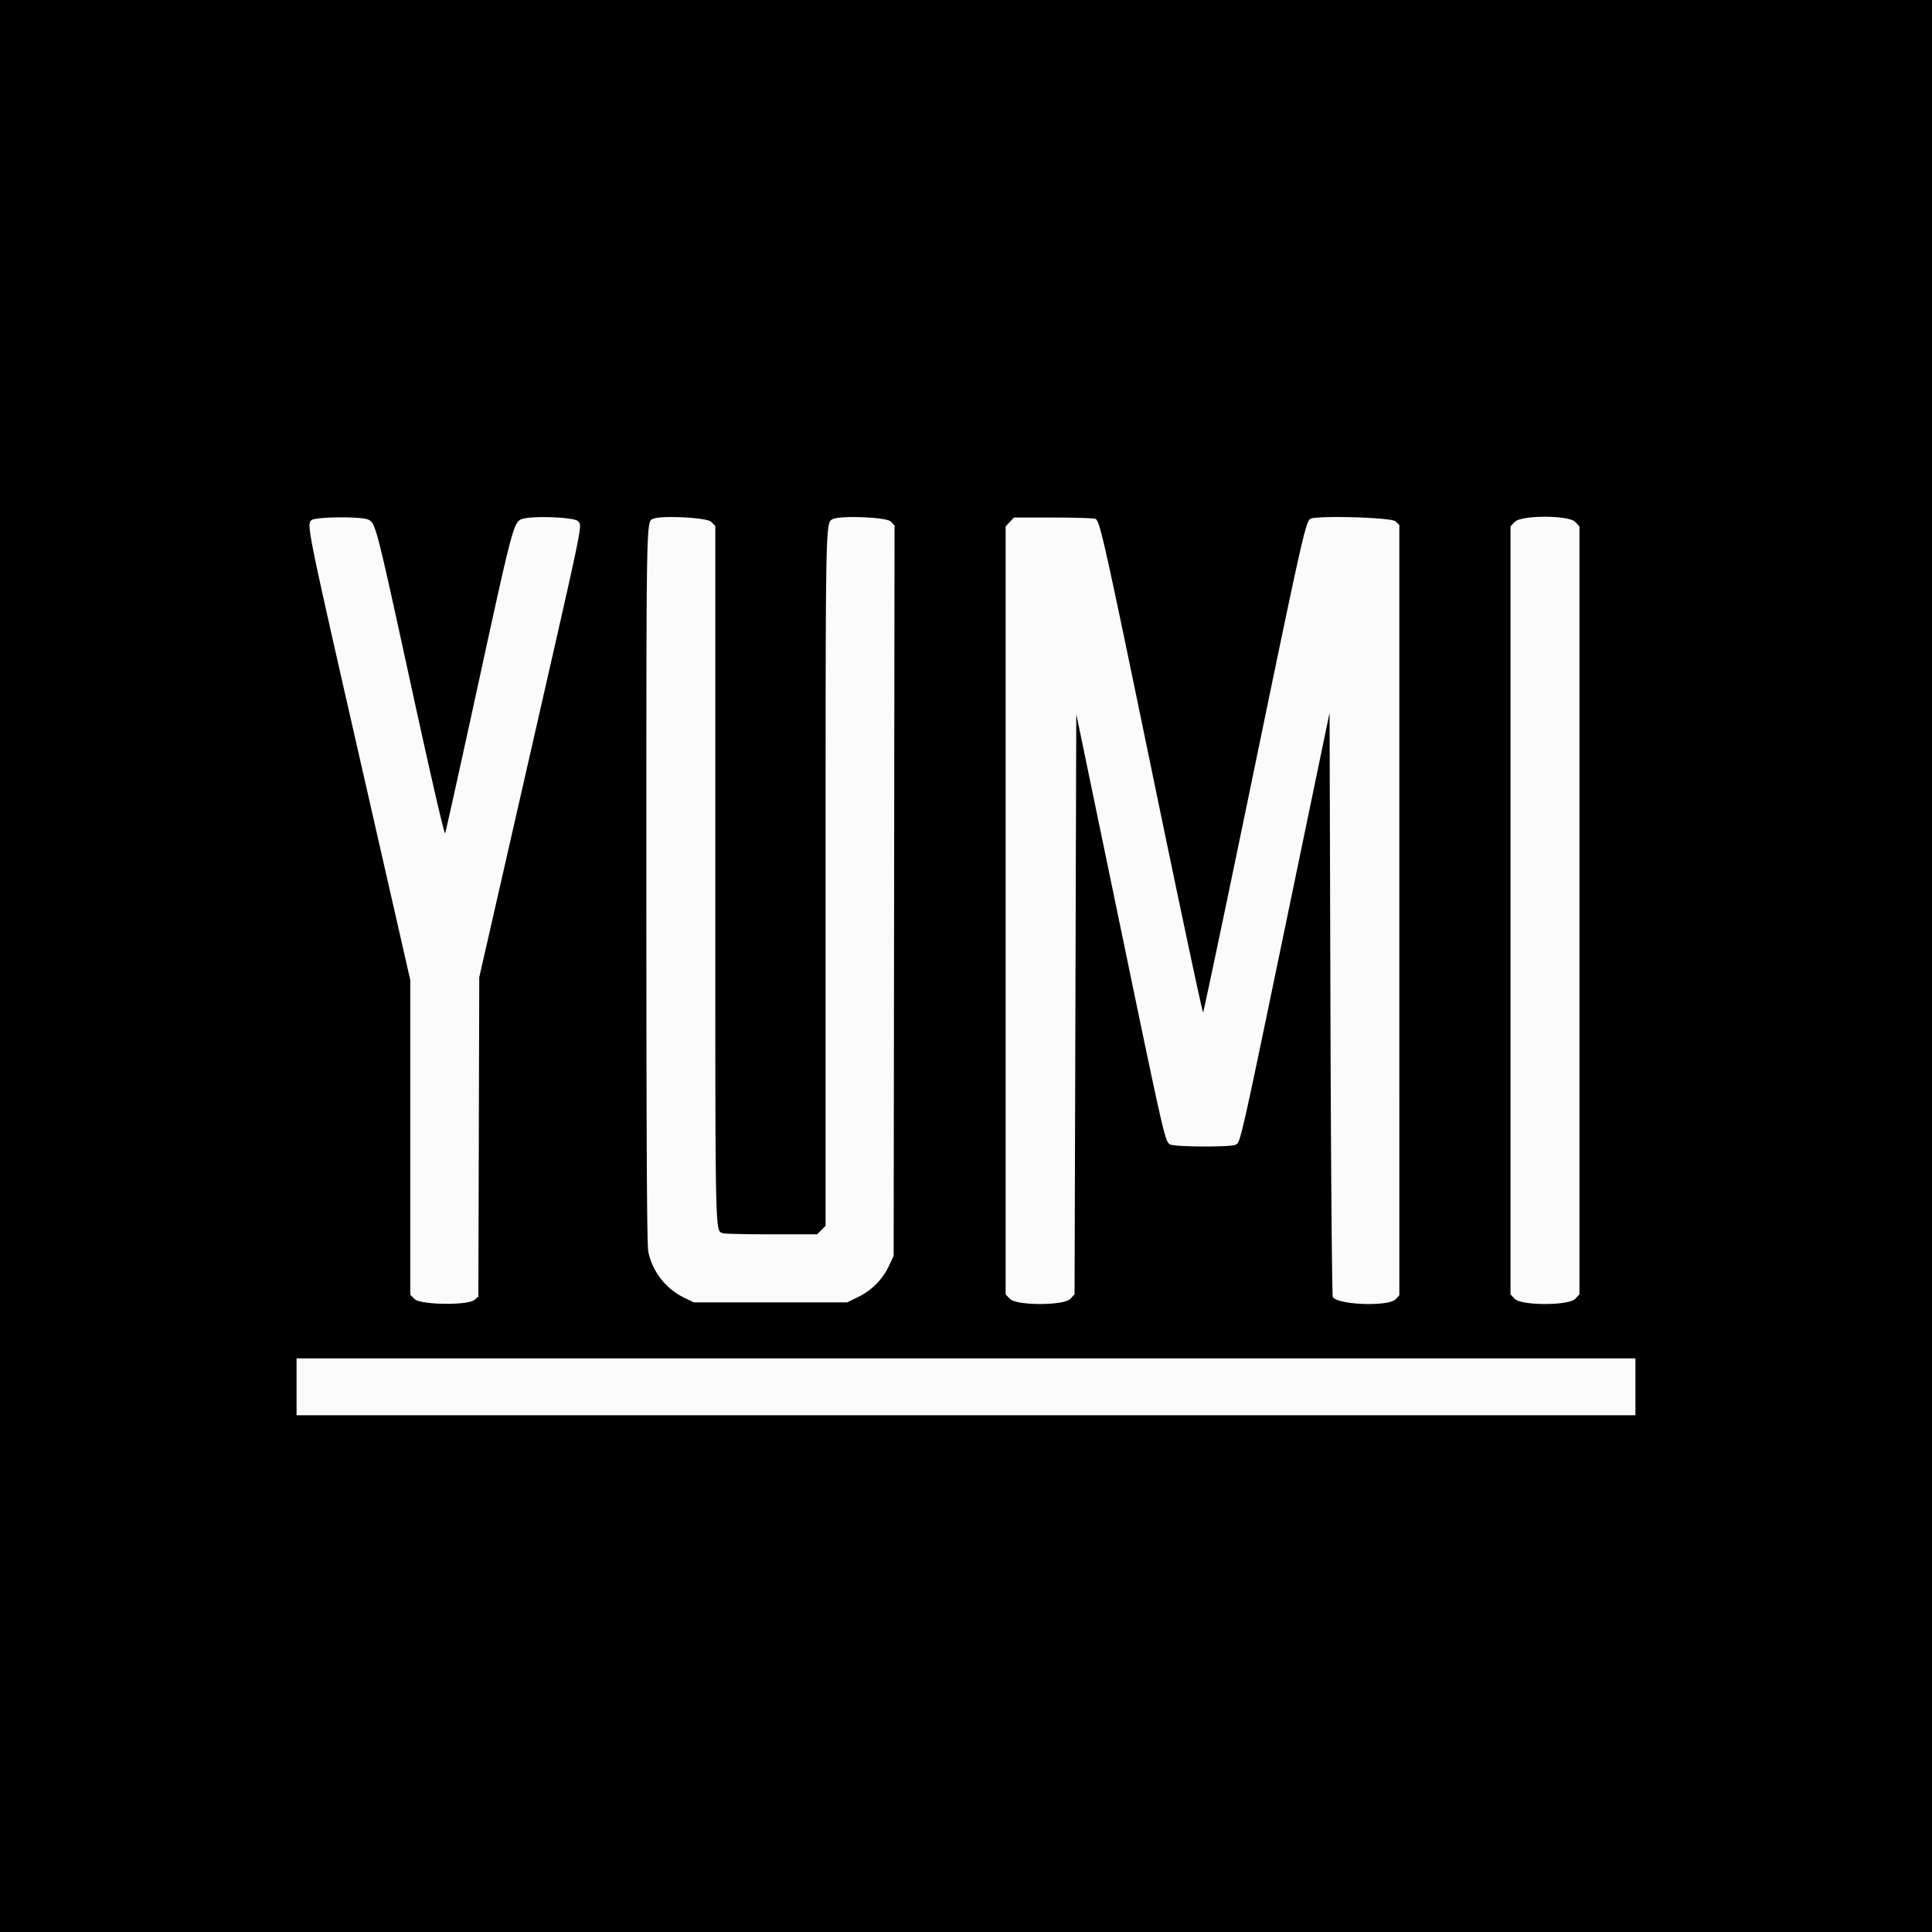
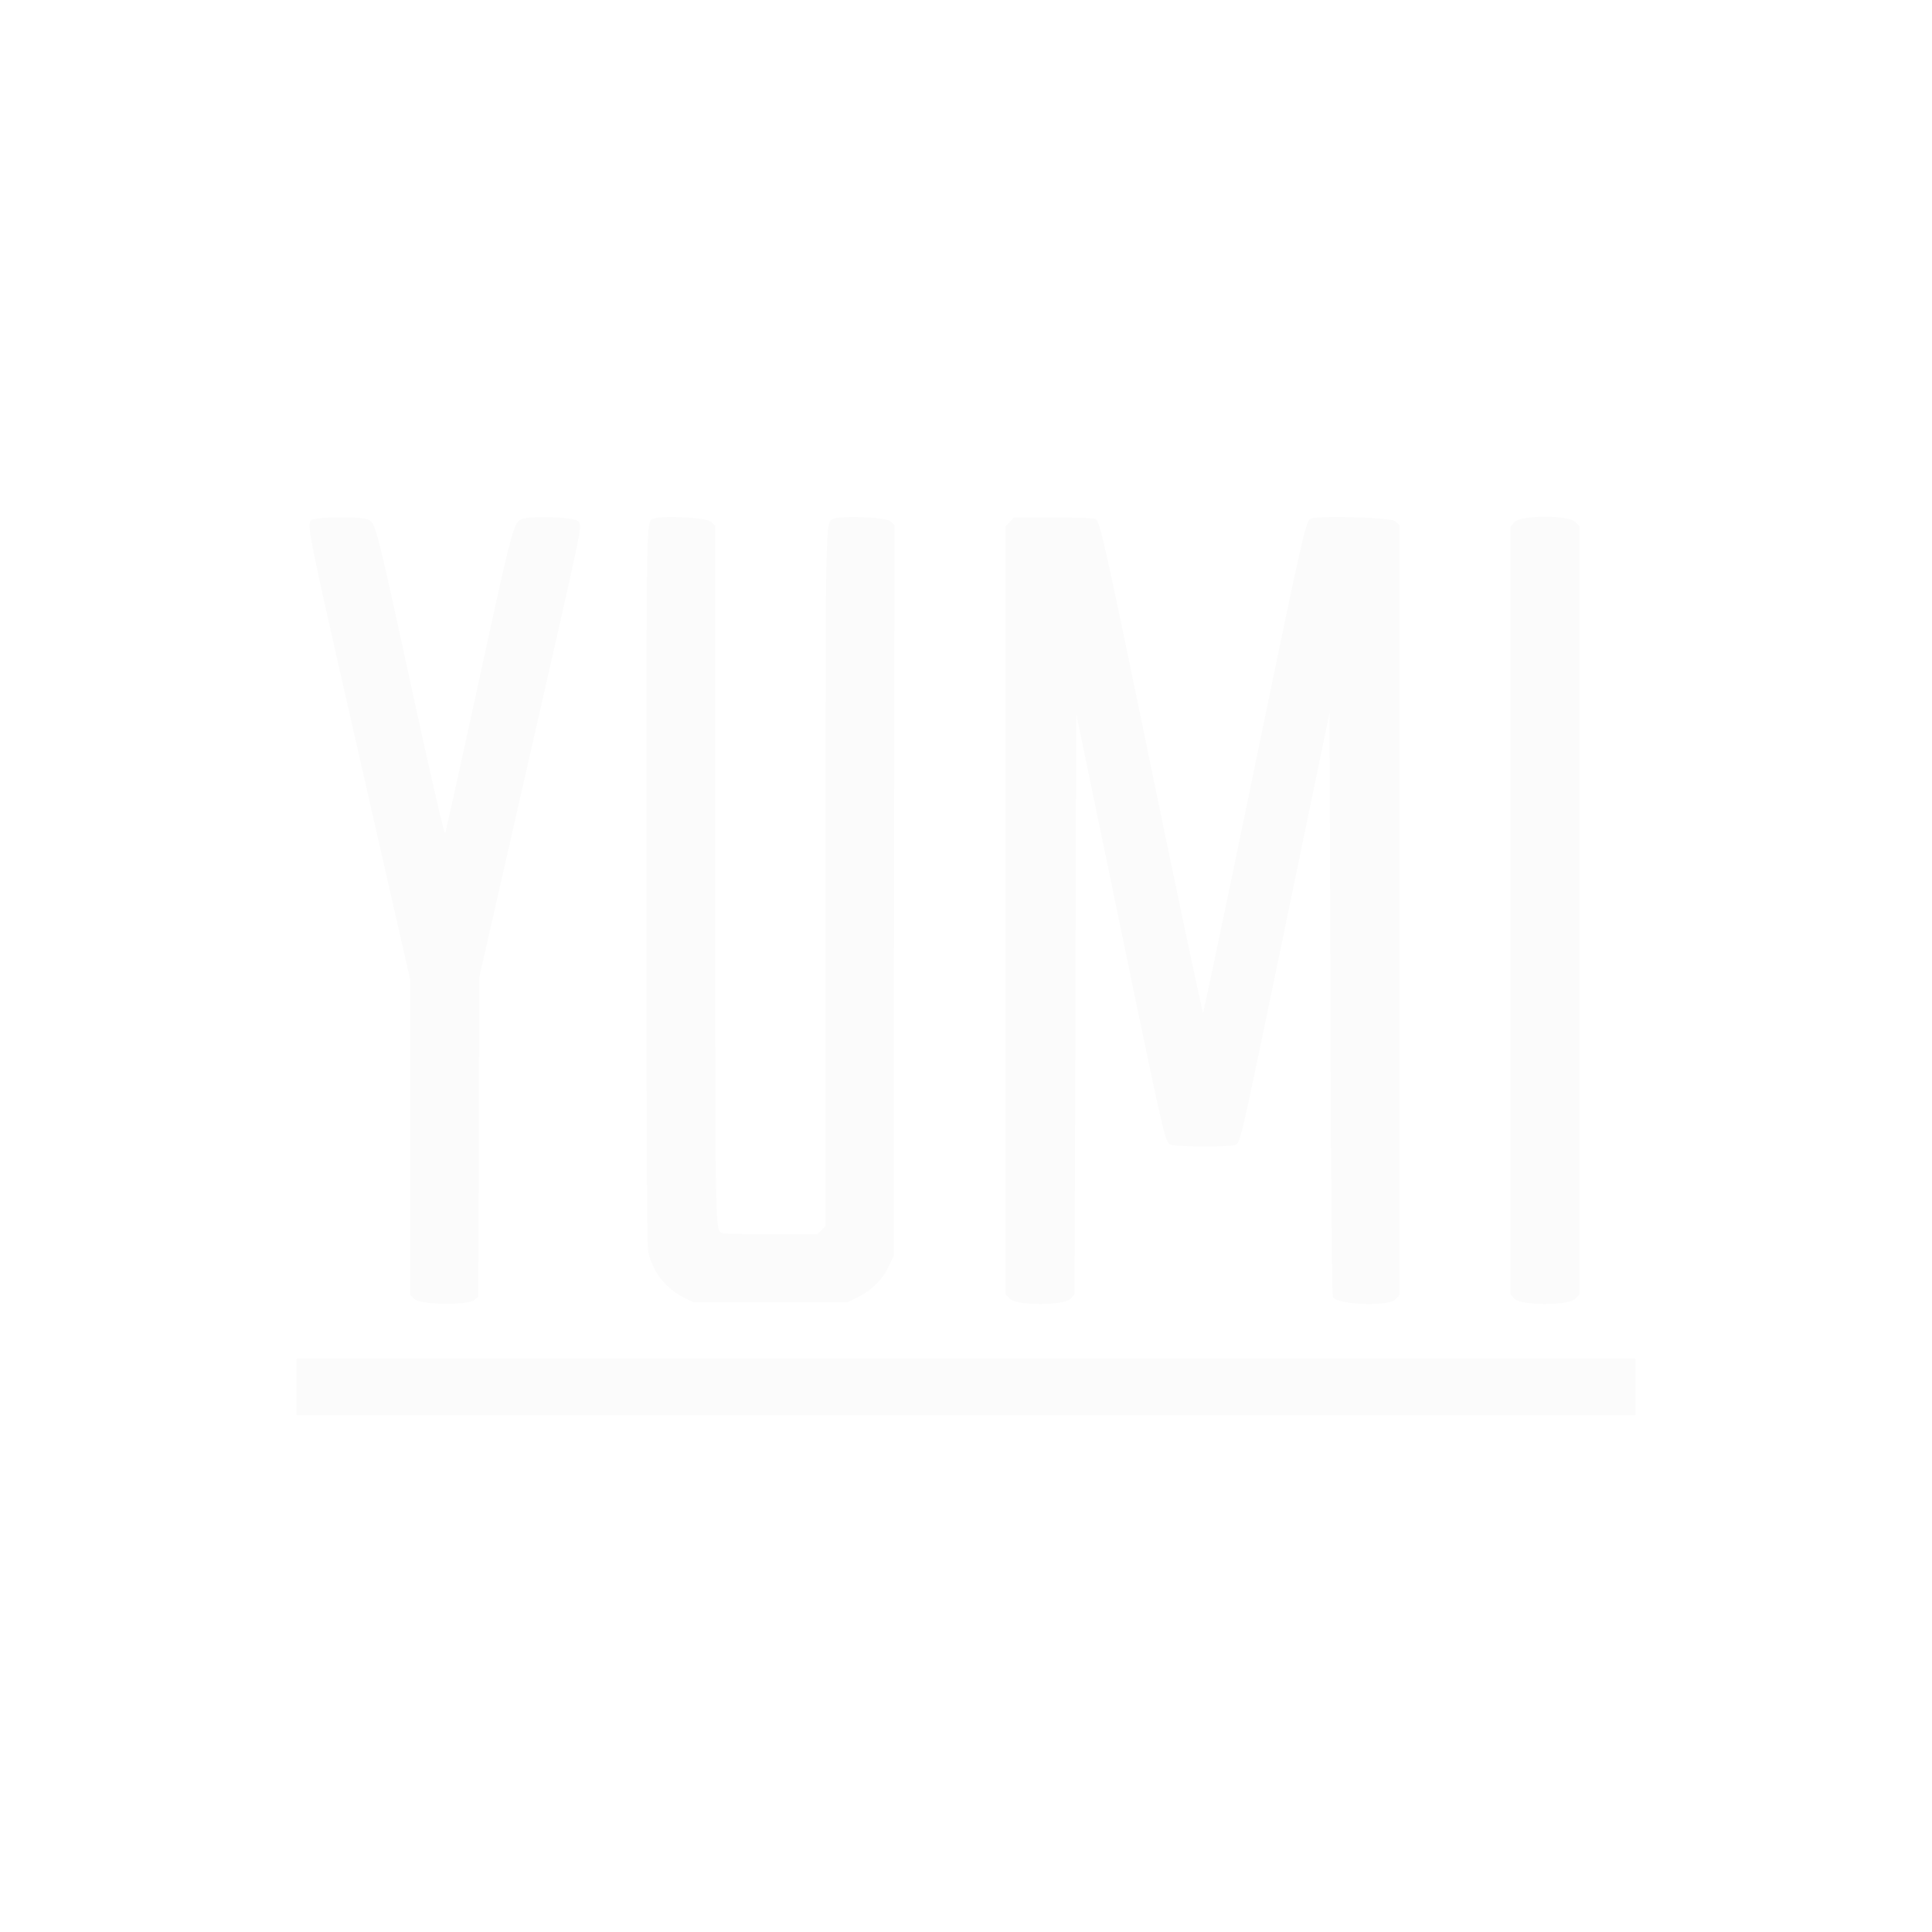
<svg xmlns="http://www.w3.org/2000/svg" width="200" height="200" viewBox="0 0 200 200" style="width:100%;height:100%;">
  <title>YUMI</title>
-   <path fill="#000" d="M0 0h200v200H0z" />
  <path fill="#fbfbfb" d="M32.23 53.853c-.485.485-.394.933 4.982 24.52l5.262 23.09v32.573l.438.438c.606.606 5.464.682 6.187.097l.421-.341.047-16.534.047-16.534 5.26-23.079c5.657-24.823 5.39-23.531 4.982-24.114-.306-.436-4.842-.611-5.855-.226-.821.312-.986.935-4.397 16.612-1.866 8.576-3.451 15.733-3.522 15.904-.078.188-1.493-5.949-3.574-15.506-3.575-16.41-3.628-16.617-4.398-16.967-.753-.343-5.523-.288-5.879.067zm35.436-.161c-.782.314-.754-1.087-.754 38.035 0 26.66.056 37.187.2 37.869a6.884 6.884 0 003.642 4.706l.04.018 1.024.502h15.883l1.178-.579a6.811 6.811 0 003.139-3.183l.018-.041.475-1.012.046-37.803.046-37.802-.389-.415c-.425-.453-5.271-.645-6.028-.24-.727.389-.721.041-.721 37.23v35.924l-.876.876h-4.721c-2.596 0-4.85-.05-5.009-.111-.846-.325-.811 1.33-.811-37.169V54.448l-.438-.438c-.423-.423-5.064-.672-5.943-.318zm36.869.341l-.432.46v79.499l.432.46c.674.718 5.596.718 6.27 0l.433-.46.089-30.033.089-30.033 4.446 21.44c4.576 22.066 4.723 22.713 5.225 23.09.372.279 6.323.315 6.834.042.5-.267.463-.105 5.272-23.291l4.443-21.42.089 30.072c.049 16.539.159 30.214.244 30.389.406.832 5.763 1.039 6.503.251l.388-.412V54.349l-.413-.388c-.428-.402-8.223-.619-8.811-.245-.475.302-.916 2.273-5.852 26.167-2.817 13.637-5.174 24.852-5.239 24.923s-2.433-11.087-5.265-24.794c-4.986-24.135-5.402-26.001-5.867-26.296-.119-.076-2.068-.139-4.332-.14l-4.116-.003-.433.461zm52.265 0l-.433.46v79.499l.433.46c.674.718 5.596.718 6.27 0l.433-.46V54.493l-.433-.46c-.674-.718-5.596-.718-6.27 0zm-126.099 89.53v2.943h138.598v-5.887H30.701v2.943z" />
</svg>